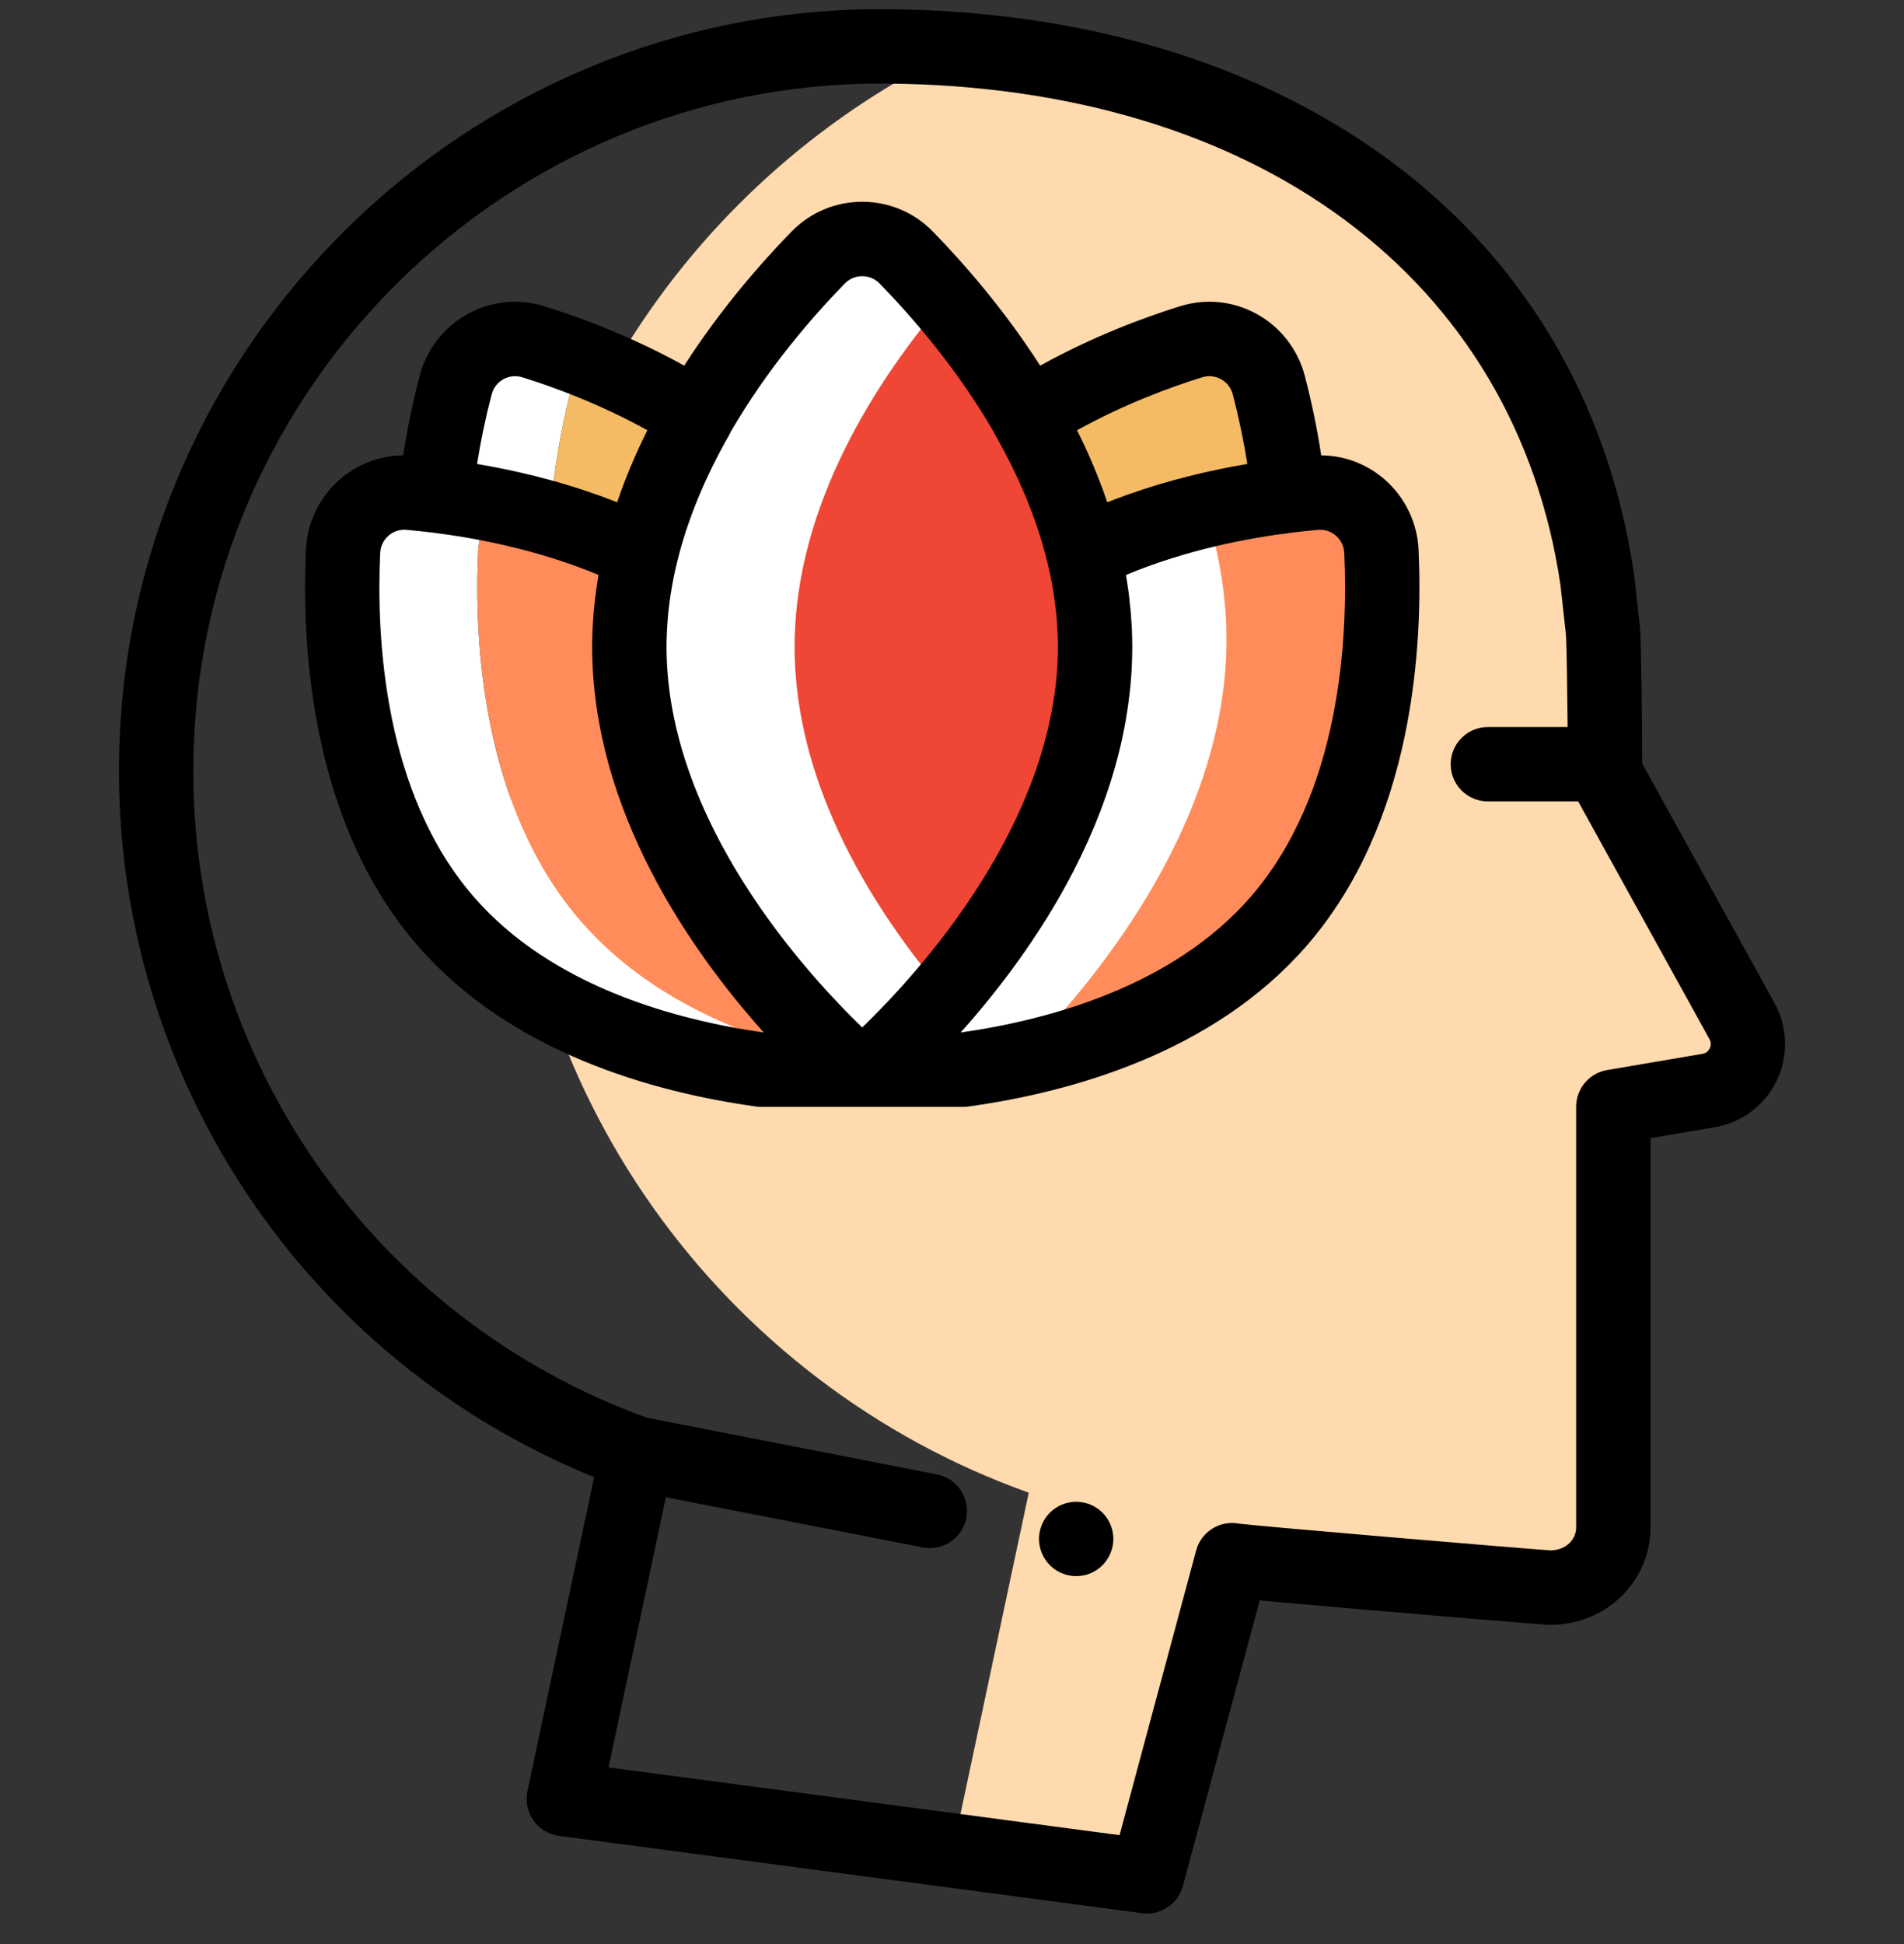
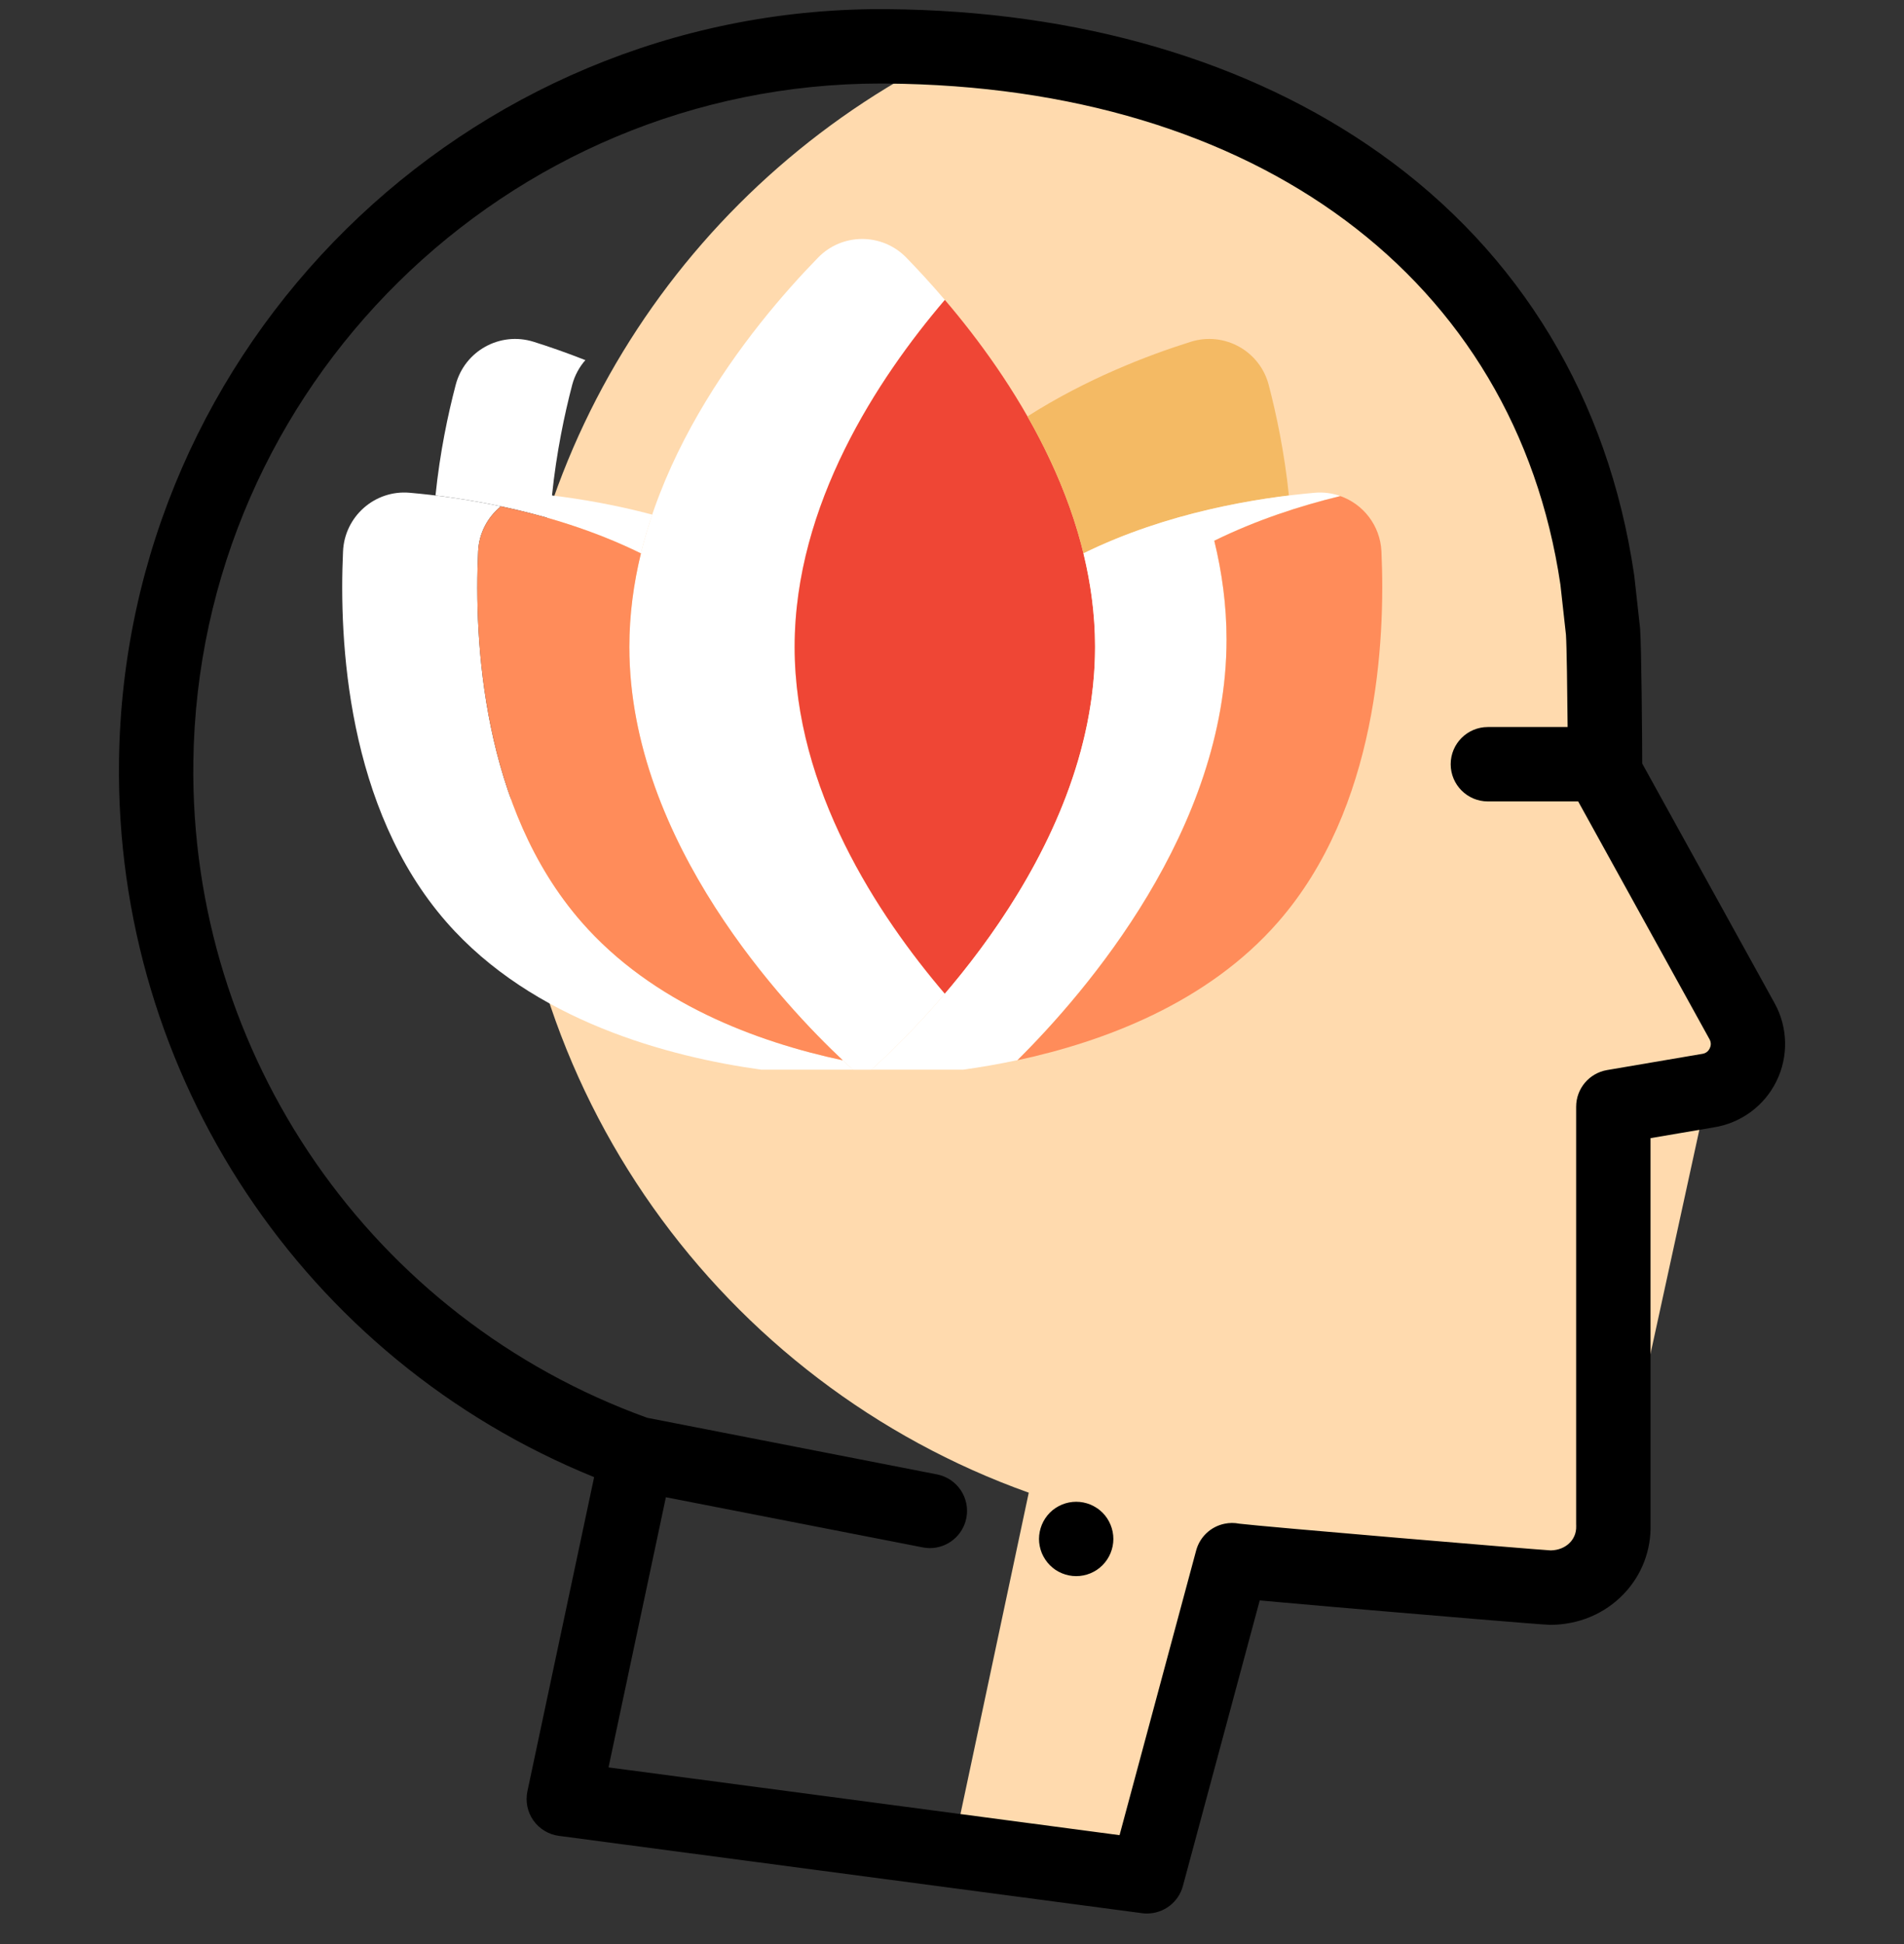
<svg xmlns="http://www.w3.org/2000/svg" width="48" height="49" viewBox="0 0 48 49" fill="none">
  <rect x="0" y="0" width="48" height="49" fill="#333333" stroke="none" />
  <g id="peace-of-mind 1" clip-path="url(#clip0_2122_7339)">
-     <path id="Vector" d="M43.918 25.738L40.464 19.486C40.464 19.469 40.464 19.451 40.464 19.434C40.464 18.97 40.447 16.369 40.413 15.914L40.268 14.614C39.064 6.426 32.436 1.869 24.147 1.242C17.564 4.377 12.948 11.057 12.849 18.797C12.739 27.47 18.231 34.875 25.935 37.623L24.018 46.643L28.916 47.292L31.061 39.323C31.089 39.358 38.925 40.015 39.075 40.015C40.015 40.015 40.709 39.292 40.673 38.418V27.894L43.056 27.489C43.874 27.364 44.318 26.462 43.918 25.738Z" fill="#FFDAAE" />
+     <path id="Vector" d="M43.918 25.738L40.464 19.486C40.464 19.469 40.464 19.451 40.464 19.434C40.464 18.97 40.447 16.369 40.413 15.914L40.268 14.614C39.064 6.426 32.436 1.869 24.147 1.242C17.564 4.377 12.948 11.057 12.849 18.797C12.739 27.47 18.231 34.875 25.935 37.623L24.018 46.643L28.916 47.292L31.061 39.323C31.089 39.358 38.925 40.015 39.075 40.015C40.015 40.015 40.709 39.292 40.673 38.418L43.056 27.489C43.874 27.364 44.318 26.462 43.918 25.738Z" fill="#FFDAAE" />
    <path id="Vector_2" d="M27.131 39.726C27.07 39.726 27.008 39.721 26.948 39.708C26.888 39.696 26.829 39.678 26.773 39.655C26.715 39.631 26.661 39.602 26.61 39.569C26.559 39.534 26.511 39.495 26.468 39.451C26.425 39.408 26.386 39.361 26.352 39.309C26.318 39.258 26.289 39.204 26.265 39.148C26.242 39.09 26.224 39.032 26.212 38.972C26.2 38.911 26.193 38.85 26.193 38.789C26.193 38.728 26.2 38.666 26.212 38.606C26.224 38.546 26.242 38.487 26.265 38.431C26.289 38.373 26.318 38.319 26.352 38.268C26.386 38.217 26.425 38.169 26.468 38.126C26.511 38.083 26.559 38.043 26.61 38.01C26.661 37.976 26.715 37.947 26.773 37.923C26.829 37.9 26.888 37.882 26.948 37.87C27.069 37.846 27.194 37.846 27.314 37.87C27.374 37.882 27.433 37.9 27.49 37.923C27.546 37.947 27.601 37.976 27.651 38.01C27.703 38.043 27.75 38.083 27.794 38.126C27.968 38.3 28.068 38.542 28.068 38.789C28.068 39.036 27.968 39.277 27.794 39.451C27.75 39.495 27.703 39.534 27.651 39.569C27.601 39.602 27.546 39.631 27.49 39.655C27.433 39.678 27.374 39.696 27.314 39.708C27.254 39.721 27.192 39.726 27.131 39.726Z" fill="black" />
    <path id="Vector_3" d="M23.819 7.559C23.47 7.15 23.138 6.791 22.847 6.492C22.237 5.867 21.234 5.867 20.625 6.492C18.923 8.237 15.867 11.975 15.865 16.303C15.864 21.585 20.418 25.986 21.504 26.962H21.967C22.316 26.649 23.022 25.983 23.819 25.049C22.131 23.071 20.031 19.891 20.032 16.303C20.033 12.717 22.131 9.537 23.819 7.559Z" fill="white" />
    <path id="Vector_4" d="M23.82 7.559C22.133 9.536 20.034 12.716 20.033 16.302C20.032 19.89 22.132 23.071 23.82 25.048C25.509 23.071 27.609 19.89 27.607 16.302C27.606 12.717 25.508 9.537 23.82 7.559Z" fill="#EF4635" />
    <path id="Vector_5" d="M14.425 9.701C14.488 9.462 14.605 9.251 14.757 9.077C14.28 8.889 13.836 8.735 13.45 8.614C12.605 8.35 11.712 8.845 11.488 9.701C11.294 10.44 11.089 11.407 10.979 12.488C12.412 12.663 14.347 13.058 16.157 13.947C16.238 13.616 16.335 13.29 16.443 12.971C15.525 12.727 14.654 12.578 13.916 12.488C14.027 11.407 14.232 10.44 14.425 9.701Z" fill="white" />
    <g id="Group">
-       <path id="Vector_6" d="M14.757 9.078C14.605 9.253 14.488 9.463 14.425 9.703C14.232 10.441 14.027 11.408 13.916 12.49C14.654 12.58 15.525 12.729 16.443 12.973C16.741 12.093 17.132 11.263 17.569 10.497C16.612 9.886 15.628 9.422 14.757 9.078Z" fill="#F4BA64" />
      <path id="Vector_7" d="M32.493 12.488C32.382 11.407 32.177 10.44 31.984 9.701C31.76 8.845 30.866 8.35 30.022 8.614C28.928 8.957 27.383 9.551 25.902 10.496C26.498 11.54 27.011 12.703 27.314 13.947C29.124 13.058 31.06 12.663 32.493 12.488Z" fill="#F4BA64" />
    </g>
    <path id="Vector_8" d="M14.66 23.239C12.148 20.365 11.95 16.143 12.054 13.895C12.075 13.434 12.296 13.031 12.627 12.762C11.76 12.578 10.966 12.476 10.328 12.42C9.451 12.343 8.688 13.015 8.648 13.895C8.544 16.143 8.741 20.365 11.253 23.239C13.436 25.736 16.86 26.638 19.191 26.961H21.505C21.433 26.897 21.346 26.818 21.247 26.724C19.075 26.262 16.45 25.288 14.66 23.239Z" fill="white" />
    <path id="Vector_9" d="M15.866 16.303C15.866 15.494 15.974 14.706 16.158 13.948C14.977 13.367 13.741 12.997 12.627 12.762C12.296 13.031 12.075 13.434 12.054 13.895C11.95 16.143 12.148 20.365 14.66 23.239C16.45 25.288 19.075 26.262 21.247 26.725C19.839 25.404 15.866 21.238 15.866 16.303Z" fill="#FF8C5A" />
    <path id="Vector_10" d="M30.92 16.114C30.92 15.26 30.806 14.428 30.611 13.627C31.668 13.109 32.764 12.75 33.789 12.502C33.588 12.431 33.37 12.4 33.144 12.42C31.686 12.549 29.415 12.915 27.313 13.947C27.498 14.706 27.606 15.494 27.606 16.303C27.606 21.586 23.052 25.988 21.967 26.961H24.281C24.705 26.902 25.166 26.824 25.649 26.721C27.376 25.006 30.92 20.903 30.92 16.114Z" fill="white" />
    <path id="Vector_11" d="M32.22 23.241C34.732 20.367 34.929 16.145 34.826 13.897C34.795 13.245 34.368 12.707 33.791 12.504C32.765 12.753 31.669 13.111 30.613 13.63C30.808 14.431 30.922 15.263 30.922 16.117C30.922 20.906 27.378 25.008 25.65 26.723C27.819 26.259 30.435 25.284 32.22 23.241Z" fill="#FF8C5A" />
    <path id="Vector_12" d="M44.738 25.286L41.401 19.246C41.398 18.512 41.381 16.301 41.347 15.845C41.346 15.834 41.345 15.822 41.344 15.811L41.2 14.511C41.198 14.5 41.197 14.489 41.195 14.479C40.544 10.049 38.328 6.379 34.786 3.865C31.491 1.525 27.194 0.269 22.361 0.231C22.31 0.231 22.26 0.23 22.209 0.23C11.736 0.23 3.133 8.703 3 19.185C2.899 27.121 7.68 34.271 14.978 37.231L13.296 45.149C13.242 45.404 13.296 45.671 13.447 45.885C13.598 46.098 13.831 46.239 14.09 46.273L28.793 48.222C28.834 48.228 28.876 48.23 28.916 48.23C29.335 48.23 29.71 47.95 29.821 47.536L31.758 40.338C31.898 40.351 32.052 40.365 32.219 40.38C33.085 40.458 34.178 40.552 34.942 40.617C35.602 40.673 38.902 40.954 39.075 40.954C39.793 40.954 40.452 40.678 40.932 40.178C41.392 39.699 41.632 39.068 41.61 38.402V28.687L43.207 28.415C43.89 28.307 44.479 27.874 44.784 27.253C45.091 26.629 45.074 25.894 44.738 25.286ZM43.102 26.425C43.076 26.479 43.022 26.546 42.914 26.563C42.909 26.564 42.904 26.564 42.899 26.565L40.515 26.971C40.064 27.048 39.735 27.438 39.735 27.895V38.419C39.735 38.432 39.735 38.445 39.736 38.458C39.744 38.663 39.655 38.801 39.579 38.88C39.46 39.004 39.288 39.074 39.094 39.078C38.56 39.045 31.86 38.481 31.241 38.404C31.121 38.38 30.995 38.38 30.871 38.406C30.524 38.477 30.247 38.738 30.155 39.08L28.224 46.255L15.341 44.547L16.787 37.738L23.262 39.002C23.323 39.014 23.383 39.02 23.442 39.02C23.882 39.02 24.274 38.709 24.362 38.261C24.461 37.753 24.129 37.261 23.621 37.162L16.315 35.735C9.375 33.23 4.78 26.597 4.874 19.209C4.995 9.75 12.758 2.105 22.209 2.105C22.255 2.105 22.301 2.106 22.346 2.106C31.686 2.179 38.195 7.017 39.338 14.735L39.478 15.999C39.497 16.284 39.512 17.417 39.52 18.325H37.509C36.992 18.325 36.572 18.744 36.572 19.262C36.572 19.78 36.992 20.2 37.509 20.2H39.786L43.096 26.192C43.149 26.287 43.129 26.371 43.102 26.425Z" fill="black" />
-     <path id="Vector_13" d="M34.913 12.09C34.461 11.695 33.899 11.482 33.308 11.477C33.206 10.808 33.067 10.134 32.892 9.465C32.72 8.809 32.282 8.246 31.69 7.918C31.09 7.585 30.398 7.515 29.743 7.72C28.829 8.006 27.542 8.484 26.223 9.216C25.315 7.803 24.306 6.645 23.519 5.838C23.046 5.353 22.413 5.086 21.737 5.086C21.736 5.086 21.737 5.086 21.737 5.086C21.06 5.086 20.427 5.353 19.954 5.838C19.167 6.645 18.157 7.803 17.249 9.216C15.931 8.484 14.643 8.006 13.73 7.72C13.075 7.515 12.383 7.585 11.783 7.918C11.191 8.246 10.753 8.81 10.581 9.465C10.406 10.134 10.267 10.808 10.165 11.477C9.574 11.482 9.012 11.696 8.56 12.09C8.052 12.535 7.742 13.177 7.711 13.852C7.601 16.25 7.822 20.739 10.547 23.856C12.892 26.539 16.471 27.531 19.061 27.89C19.104 27.896 19.147 27.899 19.19 27.899H21.505H21.968H21.968H24.282C24.326 27.899 24.369 27.896 24.411 27.89C27.002 27.531 30.581 26.539 32.925 23.856C35.651 20.738 35.872 16.25 35.762 13.852C35.731 13.177 35.421 12.535 34.913 12.09ZM30.303 9.51C30.464 9.459 30.634 9.476 30.782 9.558C30.93 9.64 31.035 9.775 31.078 9.939C31.231 10.524 31.354 11.111 31.445 11.694C30.51 11.852 29.465 12.097 28.406 12.475C28.388 12.481 28.369 12.488 28.351 12.495C28.225 12.54 28.1 12.587 27.975 12.636C27.955 12.644 27.934 12.651 27.914 12.659C27.7 12.028 27.441 11.421 27.152 10.844C28.328 10.194 29.482 9.766 30.303 9.51ZM21.297 7.147C21.413 7.027 21.57 6.961 21.736 6.961C21.903 6.961 22.059 7.027 22.176 7.147C23.014 8.006 24.134 9.303 25.047 10.878C25.059 10.906 25.073 10.934 25.089 10.961C25.706 12.042 26.148 13.121 26.403 14.166C26.403 14.167 26.403 14.168 26.404 14.169C26.448 14.35 26.486 14.531 26.52 14.71C26.52 14.711 26.52 14.711 26.52 14.711C26.535 14.794 26.549 14.877 26.562 14.96C26.565 14.983 26.569 15.005 26.572 15.027C26.586 15.124 26.599 15.22 26.61 15.315C26.618 15.386 26.626 15.457 26.633 15.527C26.637 15.57 26.64 15.611 26.643 15.654C26.648 15.726 26.653 15.799 26.657 15.873C26.659 15.907 26.661 15.942 26.662 15.977C26.666 16.085 26.669 16.194 26.669 16.303C26.669 16.304 26.669 16.304 26.669 16.304C26.669 16.428 26.666 16.551 26.66 16.674C26.659 16.695 26.659 16.716 26.658 16.736C26.652 16.85 26.643 16.963 26.633 17.076C26.63 17.105 26.628 17.134 26.625 17.163C26.614 17.271 26.601 17.379 26.586 17.487C26.581 17.518 26.576 17.55 26.572 17.582C26.556 17.688 26.539 17.794 26.519 17.899C26.514 17.929 26.508 17.958 26.502 17.987C26.484 18.078 26.465 18.169 26.445 18.26C26.437 18.294 26.429 18.329 26.421 18.363C26.399 18.457 26.375 18.55 26.35 18.643C26.341 18.679 26.332 18.715 26.322 18.75C26.295 18.846 26.267 18.941 26.238 19.036C26.226 19.074 26.214 19.113 26.202 19.151C26.172 19.244 26.141 19.337 26.109 19.429C26.096 19.467 26.082 19.504 26.069 19.541C26.038 19.625 26.007 19.71 25.975 19.793C25.959 19.834 25.943 19.874 25.927 19.914C25.897 19.99 25.866 20.066 25.834 20.141C25.819 20.177 25.804 20.213 25.788 20.249C25.751 20.335 25.712 20.421 25.673 20.506C25.657 20.542 25.64 20.578 25.624 20.614C25.583 20.7 25.541 20.786 25.499 20.871C25.482 20.907 25.464 20.942 25.446 20.977C25.403 21.063 25.359 21.148 25.314 21.232C25.297 21.264 25.28 21.295 25.263 21.327C25.222 21.403 25.181 21.479 25.139 21.553C25.12 21.587 25.101 21.62 25.082 21.654C25.039 21.728 24.996 21.802 24.953 21.875C24.936 21.902 24.921 21.929 24.904 21.956C24.854 22.039 24.803 22.121 24.753 22.203C24.735 22.231 24.718 22.259 24.7 22.286C24.649 22.367 24.597 22.447 24.545 22.526C24.528 22.552 24.511 22.577 24.494 22.603C24.441 22.683 24.387 22.764 24.333 22.842C24.319 22.862 24.305 22.881 24.292 22.901C24.24 22.976 24.187 23.05 24.135 23.123C24.124 23.138 24.114 23.153 24.103 23.168C24.046 23.247 23.989 23.324 23.932 23.401C23.919 23.418 23.907 23.435 23.894 23.452C23.836 23.529 23.779 23.604 23.722 23.678C23.709 23.695 23.695 23.712 23.682 23.73C23.624 23.804 23.566 23.877 23.509 23.949C23.498 23.962 23.487 23.976 23.477 23.989C23.416 24.063 23.357 24.137 23.298 24.208C23.292 24.215 23.287 24.221 23.281 24.228C23.221 24.301 23.161 24.372 23.101 24.442C23.098 24.446 23.094 24.451 23.09 24.455C23.03 24.526 22.97 24.595 22.911 24.662C22.903 24.671 22.896 24.679 22.889 24.687C22.831 24.753 22.774 24.817 22.718 24.879C22.71 24.887 22.703 24.895 22.696 24.903C22.639 24.966 22.583 25.028 22.527 25.088C22.524 25.091 22.52 25.095 22.517 25.099C22.399 25.226 22.286 25.345 22.179 25.454C22.179 25.454 22.179 25.454 22.179 25.455C22.126 25.509 22.075 25.561 22.025 25.611C22.022 25.614 22.02 25.616 22.017 25.619C21.968 25.668 21.921 25.715 21.876 25.76C21.873 25.762 21.871 25.764 21.869 25.767C21.823 25.812 21.778 25.855 21.736 25.896C21.694 25.855 21.65 25.812 21.604 25.767C21.602 25.765 21.599 25.762 21.597 25.76C21.551 25.715 21.504 25.668 21.455 25.619C21.453 25.616 21.45 25.614 21.448 25.612C21.398 25.561 21.346 25.509 21.293 25.454L21.293 25.454C21.186 25.344 21.073 25.225 20.955 25.098C20.952 25.095 20.949 25.091 20.946 25.088C20.89 25.028 20.832 24.965 20.774 24.901C20.768 24.894 20.763 24.888 20.757 24.881C20.699 24.817 20.641 24.752 20.582 24.685C20.576 24.678 20.57 24.672 20.564 24.665C20.504 24.596 20.442 24.525 20.381 24.453C20.379 24.451 20.377 24.449 20.376 24.447C20.313 24.373 20.249 24.298 20.186 24.221C20.183 24.218 20.18 24.214 20.177 24.211C20.116 24.137 20.054 24.061 19.992 23.984C19.984 23.973 19.975 23.962 19.966 23.951C19.907 23.877 19.847 23.802 19.787 23.725C19.776 23.711 19.765 23.697 19.754 23.682C19.695 23.606 19.635 23.527 19.576 23.448C19.566 23.435 19.556 23.421 19.546 23.407C19.485 23.325 19.423 23.242 19.362 23.157C19.357 23.15 19.351 23.142 19.346 23.134C19.289 23.055 19.231 22.973 19.174 22.891C19.164 22.876 19.153 22.861 19.143 22.846C19.086 22.764 19.03 22.68 18.974 22.596C18.959 22.574 18.945 22.553 18.931 22.531C18.877 22.449 18.822 22.365 18.769 22.28C18.754 22.257 18.739 22.233 18.725 22.21C18.671 22.124 18.618 22.038 18.565 21.95C18.552 21.929 18.539 21.907 18.526 21.886C18.478 21.804 18.429 21.721 18.382 21.637C18.369 21.615 18.356 21.593 18.344 21.57C18.296 21.486 18.25 21.401 18.203 21.316C18.189 21.29 18.175 21.264 18.161 21.237C18.114 21.149 18.068 21.059 18.023 20.969C18.007 20.939 17.992 20.908 17.977 20.878C17.933 20.788 17.889 20.698 17.846 20.607C17.832 20.576 17.817 20.545 17.803 20.514C17.761 20.421 17.718 20.328 17.678 20.234C17.666 20.207 17.655 20.179 17.643 20.152C17.608 20.069 17.574 19.985 17.541 19.901C17.529 19.871 17.517 19.842 17.505 19.812C17.469 19.719 17.435 19.626 17.401 19.532C17.389 19.499 17.377 19.467 17.366 19.434C17.332 19.338 17.3 19.242 17.269 19.145C17.258 19.11 17.247 19.076 17.237 19.041C17.206 18.943 17.177 18.845 17.15 18.745C17.141 18.713 17.133 18.682 17.124 18.65C17.098 18.55 17.072 18.45 17.048 18.349C17.042 18.322 17.036 18.295 17.03 18.268C17.008 18.172 16.988 18.076 16.97 17.98C16.964 17.954 16.959 17.928 16.954 17.901C16.934 17.794 16.917 17.686 16.9 17.577C16.896 17.548 16.892 17.518 16.887 17.489C16.872 17.38 16.859 17.27 16.848 17.16C16.845 17.133 16.843 17.105 16.84 17.078C16.829 16.964 16.821 16.85 16.815 16.735C16.814 16.715 16.813 16.695 16.812 16.676C16.807 16.552 16.803 16.428 16.803 16.303C16.803 16.303 16.803 16.303 16.803 16.303C16.803 16.194 16.806 16.086 16.811 15.977C16.812 15.942 16.814 15.906 16.816 15.87C16.82 15.799 16.824 15.728 16.83 15.657C16.833 15.613 16.836 15.569 16.84 15.525C16.845 15.468 16.852 15.413 16.858 15.357C16.871 15.243 16.885 15.129 16.902 15.015C16.905 14.998 16.907 14.982 16.91 14.965C16.951 14.701 17.004 14.436 17.069 14.169C17.069 14.168 17.069 14.167 17.07 14.166C17.325 13.12 17.767 12.041 18.384 10.961C18.399 10.934 18.413 10.907 18.425 10.879C19.338 9.303 20.459 8.006 21.297 7.147ZM12.691 9.558C12.839 9.476 13.009 9.459 13.17 9.51C13.991 9.766 15.145 10.194 16.32 10.844C16.032 11.421 15.773 12.028 15.558 12.659C15.537 12.651 15.516 12.643 15.495 12.635C15.371 12.587 15.248 12.54 15.125 12.496C15.105 12.489 15.084 12.481 15.064 12.474C14.007 12.097 12.962 11.852 12.027 11.694C12.119 11.111 12.242 10.524 12.395 9.939C12.438 9.775 12.543 9.64 12.691 9.558ZM11.959 22.622C9.666 19.998 9.487 16.055 9.584 13.938C9.592 13.769 9.667 13.614 9.794 13.502C9.906 13.404 10.045 13.352 10.191 13.352C10.209 13.352 10.227 13.353 10.246 13.354C10.447 13.372 10.662 13.395 10.888 13.422C11.997 13.559 13.56 13.854 15.088 14.491C15.086 14.499 15.086 14.507 15.084 14.514C15.063 14.64 15.044 14.767 15.026 14.895C15.023 14.917 15.02 14.94 15.017 14.963C15 15.09 14.987 15.218 14.975 15.346C14.973 15.368 14.97 15.39 14.968 15.413C14.957 15.537 14.949 15.662 14.943 15.787C14.942 15.812 14.939 15.836 14.938 15.861C14.932 16.007 14.928 16.155 14.928 16.303C14.928 16.303 14.928 16.303 14.928 16.303V16.303C14.928 16.303 14.928 16.303 14.928 16.304C14.928 16.419 14.931 16.534 14.935 16.649C14.936 16.675 14.937 16.7 14.938 16.726C14.947 16.959 14.964 17.189 14.989 17.418C14.991 17.436 14.993 17.455 14.995 17.473C15.021 17.707 15.054 17.939 15.095 18.168C15.097 18.181 15.1 18.193 15.102 18.206C15.144 18.44 15.193 18.671 15.249 18.899C15.25 18.907 15.252 18.914 15.254 18.921C15.282 19.035 15.311 19.147 15.342 19.259C15.342 19.261 15.343 19.263 15.343 19.265C15.376 19.381 15.409 19.496 15.444 19.611C15.445 19.614 15.446 19.616 15.447 19.619C15.482 19.731 15.518 19.842 15.555 19.952C15.556 19.956 15.557 19.96 15.559 19.964C15.635 20.187 15.716 20.408 15.803 20.625C15.805 20.631 15.807 20.637 15.81 20.643C15.896 20.858 15.986 21.07 16.081 21.277C16.085 21.286 16.089 21.294 16.092 21.302C16.186 21.508 16.284 21.71 16.386 21.908C16.391 21.918 16.396 21.929 16.402 21.939C16.503 22.135 16.606 22.327 16.713 22.516C16.72 22.528 16.727 22.54 16.733 22.553C16.839 22.738 16.947 22.92 17.057 23.099C17.066 23.113 17.074 23.127 17.083 23.142C17.137 23.228 17.19 23.313 17.244 23.397C17.245 23.399 17.246 23.4 17.247 23.401C17.302 23.487 17.358 23.572 17.414 23.656C17.424 23.672 17.435 23.688 17.446 23.704C17.496 23.778 17.546 23.851 17.596 23.924C17.602 23.933 17.608 23.942 17.615 23.952C17.67 24.031 17.725 24.109 17.78 24.186C17.792 24.204 17.805 24.221 17.817 24.238C17.864 24.303 17.91 24.367 17.957 24.43C17.967 24.444 17.978 24.459 17.989 24.473C18.043 24.546 18.097 24.618 18.151 24.689C18.164 24.707 18.178 24.724 18.192 24.742C18.235 24.799 18.279 24.855 18.322 24.911C18.336 24.929 18.35 24.947 18.364 24.965C18.417 25.031 18.469 25.097 18.521 25.161C18.536 25.18 18.551 25.198 18.565 25.216C18.606 25.266 18.647 25.316 18.687 25.365C18.704 25.384 18.72 25.404 18.736 25.424C18.787 25.485 18.837 25.544 18.887 25.603C18.902 25.621 18.917 25.639 18.933 25.656C18.971 25.701 19.009 25.745 19.047 25.789C19.065 25.809 19.083 25.83 19.101 25.851C19.149 25.905 19.197 25.96 19.244 26.013C19.247 26.017 19.251 26.02 19.254 26.024C16.986 25.701 13.904 24.848 11.959 22.622ZM31.514 22.622C29.569 24.848 26.487 25.701 24.219 26.024C24.221 26.021 24.223 26.019 24.225 26.016C24.276 25.96 24.326 25.903 24.377 25.845C24.391 25.829 24.405 25.813 24.419 25.797C24.463 25.746 24.508 25.694 24.552 25.642C24.562 25.631 24.571 25.62 24.581 25.608C24.634 25.546 24.688 25.482 24.742 25.417C24.753 25.403 24.765 25.39 24.776 25.376C24.824 25.318 24.872 25.259 24.92 25.2C24.929 25.189 24.937 25.179 24.946 25.168C25.002 25.099 25.058 25.028 25.115 24.956C25.123 24.946 25.13 24.936 25.138 24.926C25.19 24.86 25.242 24.794 25.293 24.726C25.301 24.716 25.308 24.707 25.316 24.697C25.374 24.62 25.432 24.543 25.491 24.464C25.494 24.459 25.497 24.455 25.501 24.45C25.556 24.375 25.612 24.299 25.667 24.221C25.673 24.213 25.68 24.204 25.686 24.196C25.804 24.031 25.921 23.861 26.038 23.687C26.042 23.681 26.047 23.674 26.051 23.667C26.169 23.491 26.285 23.311 26.399 23.126C26.402 23.121 26.405 23.116 26.409 23.11C26.524 22.924 26.637 22.733 26.747 22.538C26.749 22.535 26.751 22.532 26.753 22.529C26.864 22.332 26.973 22.131 27.078 21.927C27.078 21.925 27.079 21.924 27.08 21.922C27.557 20.991 27.96 19.981 28.222 18.911C28.222 18.909 28.223 18.907 28.223 18.906C28.28 18.673 28.33 18.437 28.372 18.198C28.374 18.19 28.376 18.182 28.377 18.173C28.418 17.941 28.452 17.706 28.479 17.469C28.48 17.453 28.482 17.437 28.484 17.421C28.509 17.191 28.526 16.959 28.535 16.725C28.536 16.7 28.537 16.675 28.538 16.651C28.542 16.536 28.544 16.42 28.544 16.304C28.544 16.304 28.544 16.304 28.544 16.303V16.303C28.544 16.303 28.544 16.303 28.544 16.303C28.544 16.155 28.541 16.008 28.535 15.862C28.533 15.833 28.531 15.804 28.529 15.776C28.523 15.655 28.515 15.535 28.505 15.415C28.503 15.388 28.499 15.361 28.497 15.334C28.485 15.211 28.472 15.088 28.457 14.967C28.453 14.939 28.448 14.911 28.445 14.883C28.428 14.761 28.41 14.64 28.389 14.519C28.388 14.51 28.387 14.501 28.385 14.492C29.913 13.854 31.476 13.559 32.585 13.423C32.81 13.395 33.026 13.372 33.227 13.355C33.394 13.34 33.553 13.392 33.679 13.502C33.806 13.614 33.881 13.769 33.889 13.939C33.986 16.055 33.807 19.998 31.514 22.622Z" fill="black" />
  </g>
  <defs>
    <clipPath id="clip0_2122_7339">
      <rect width="48" height="48" fill="white" transform="translate(0 0.23)" />
    </clipPath>
  </defs>
</svg>